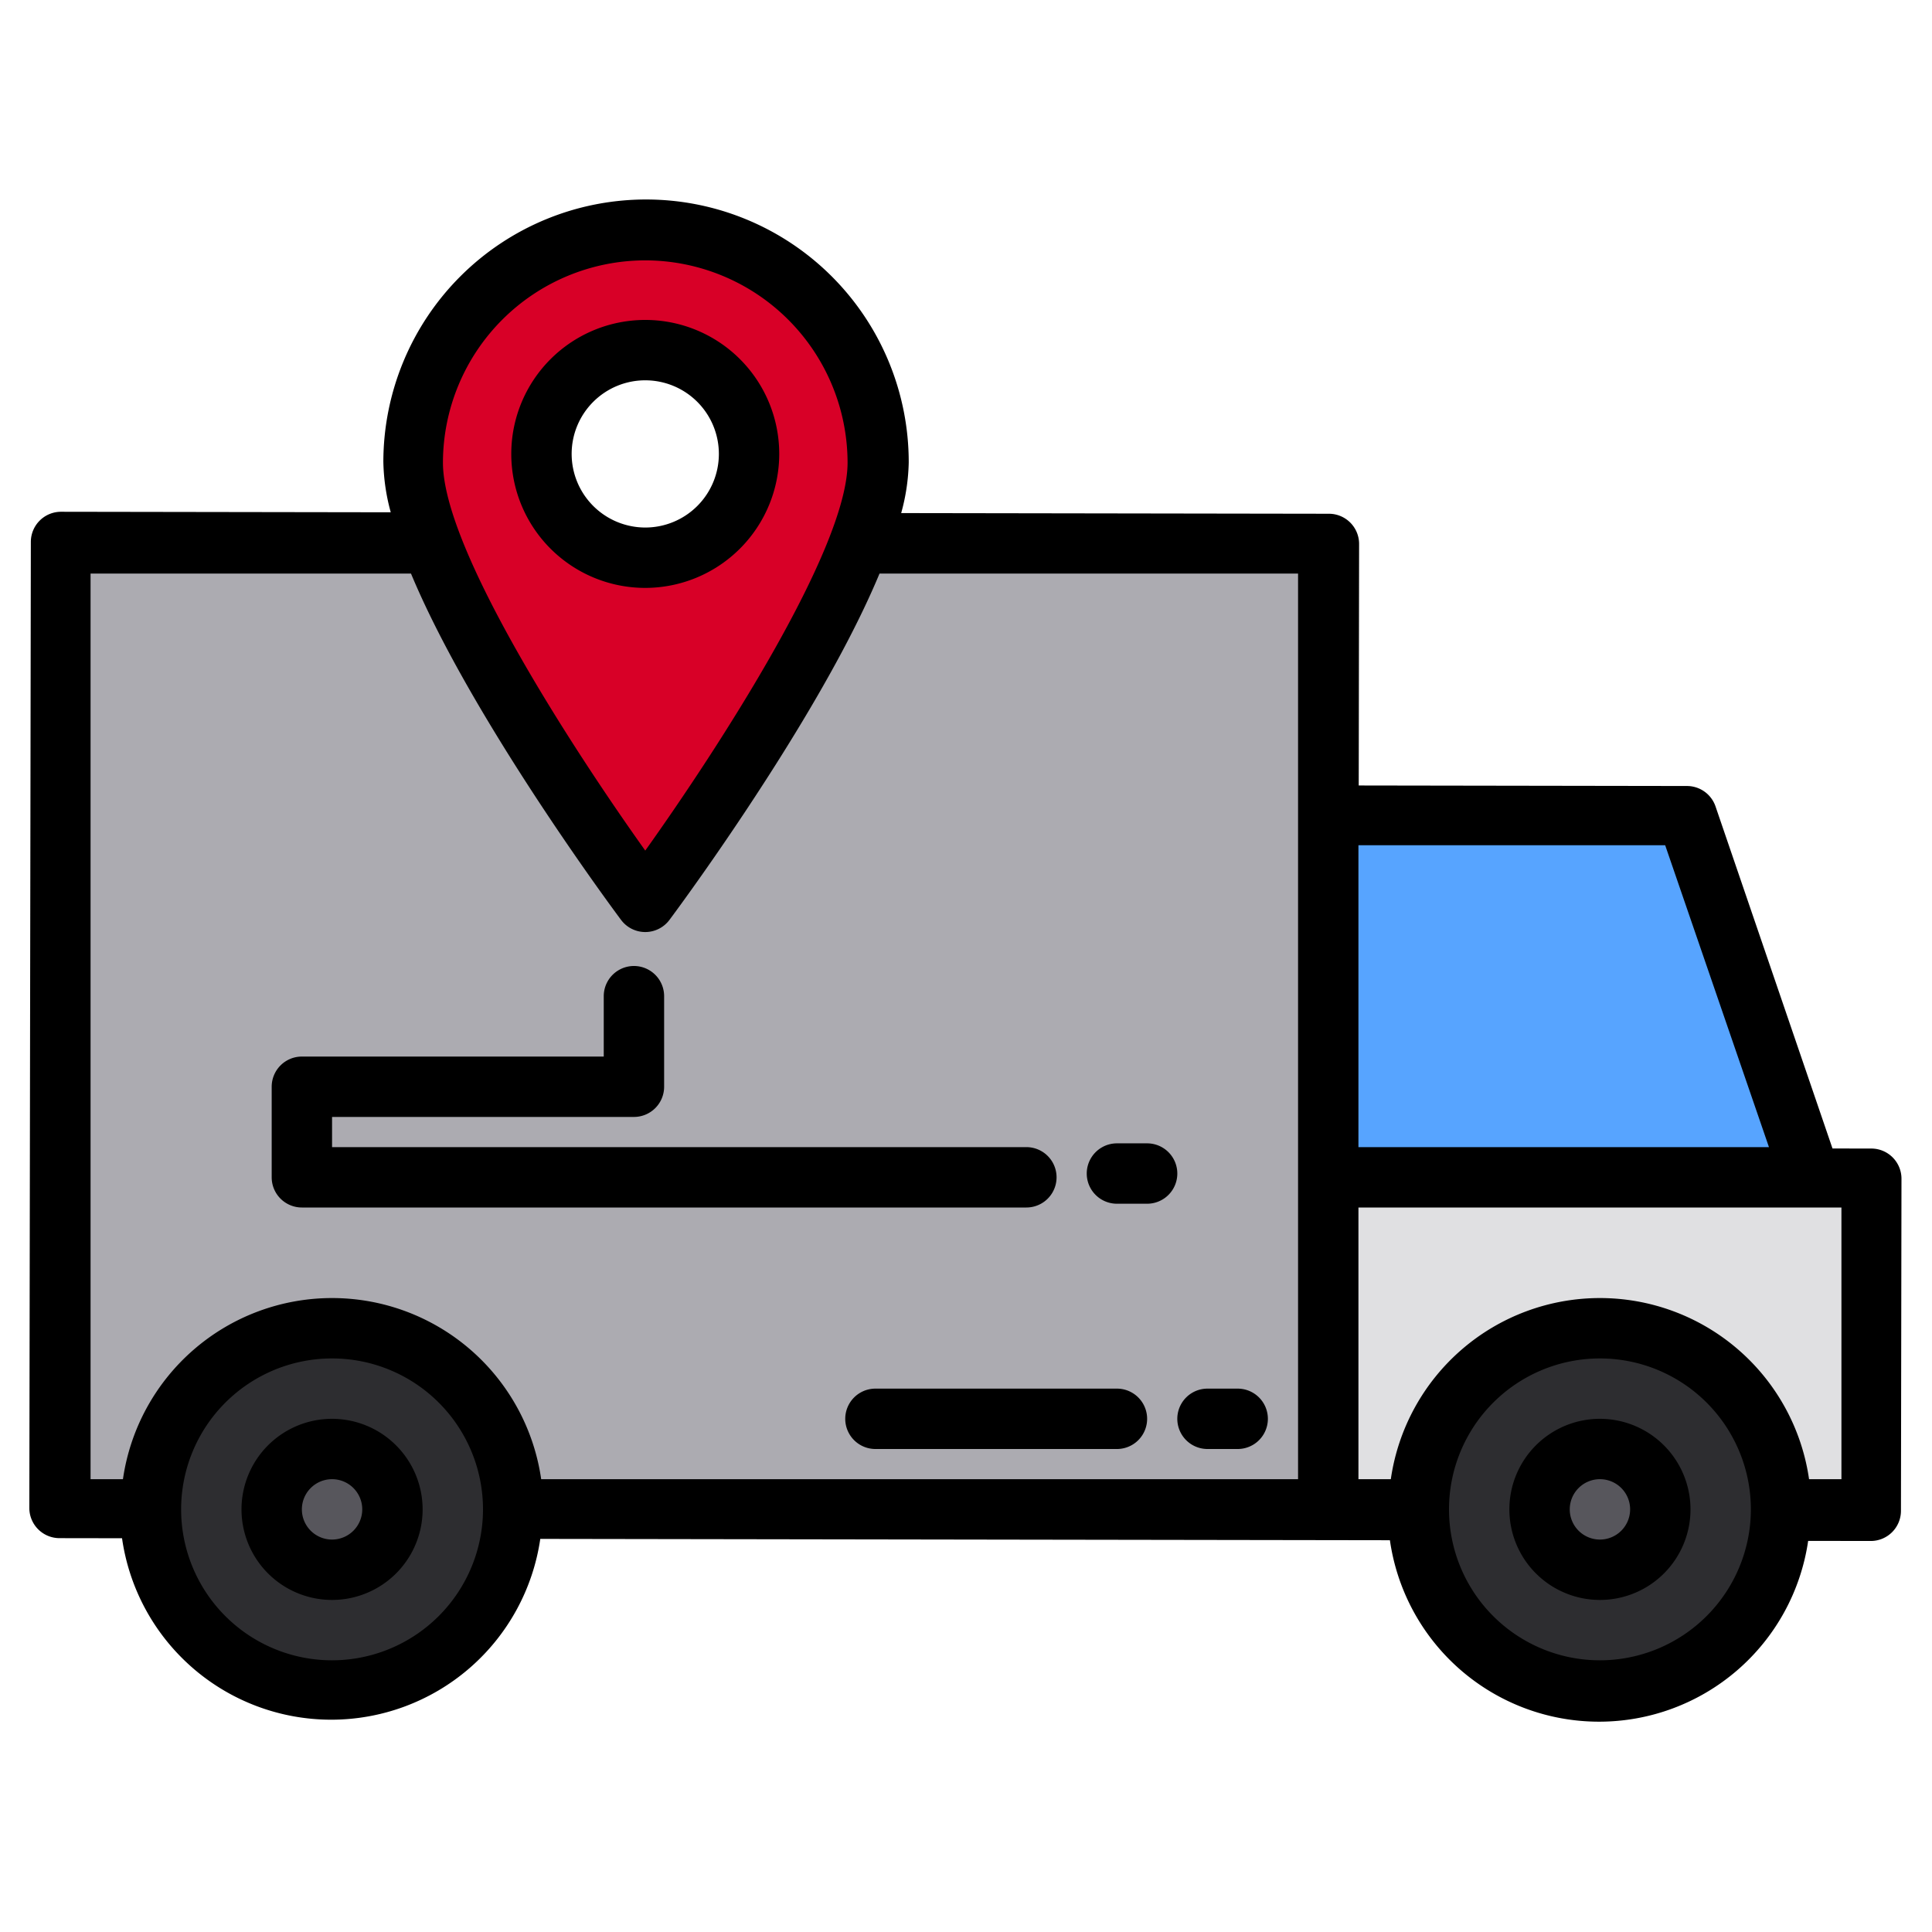
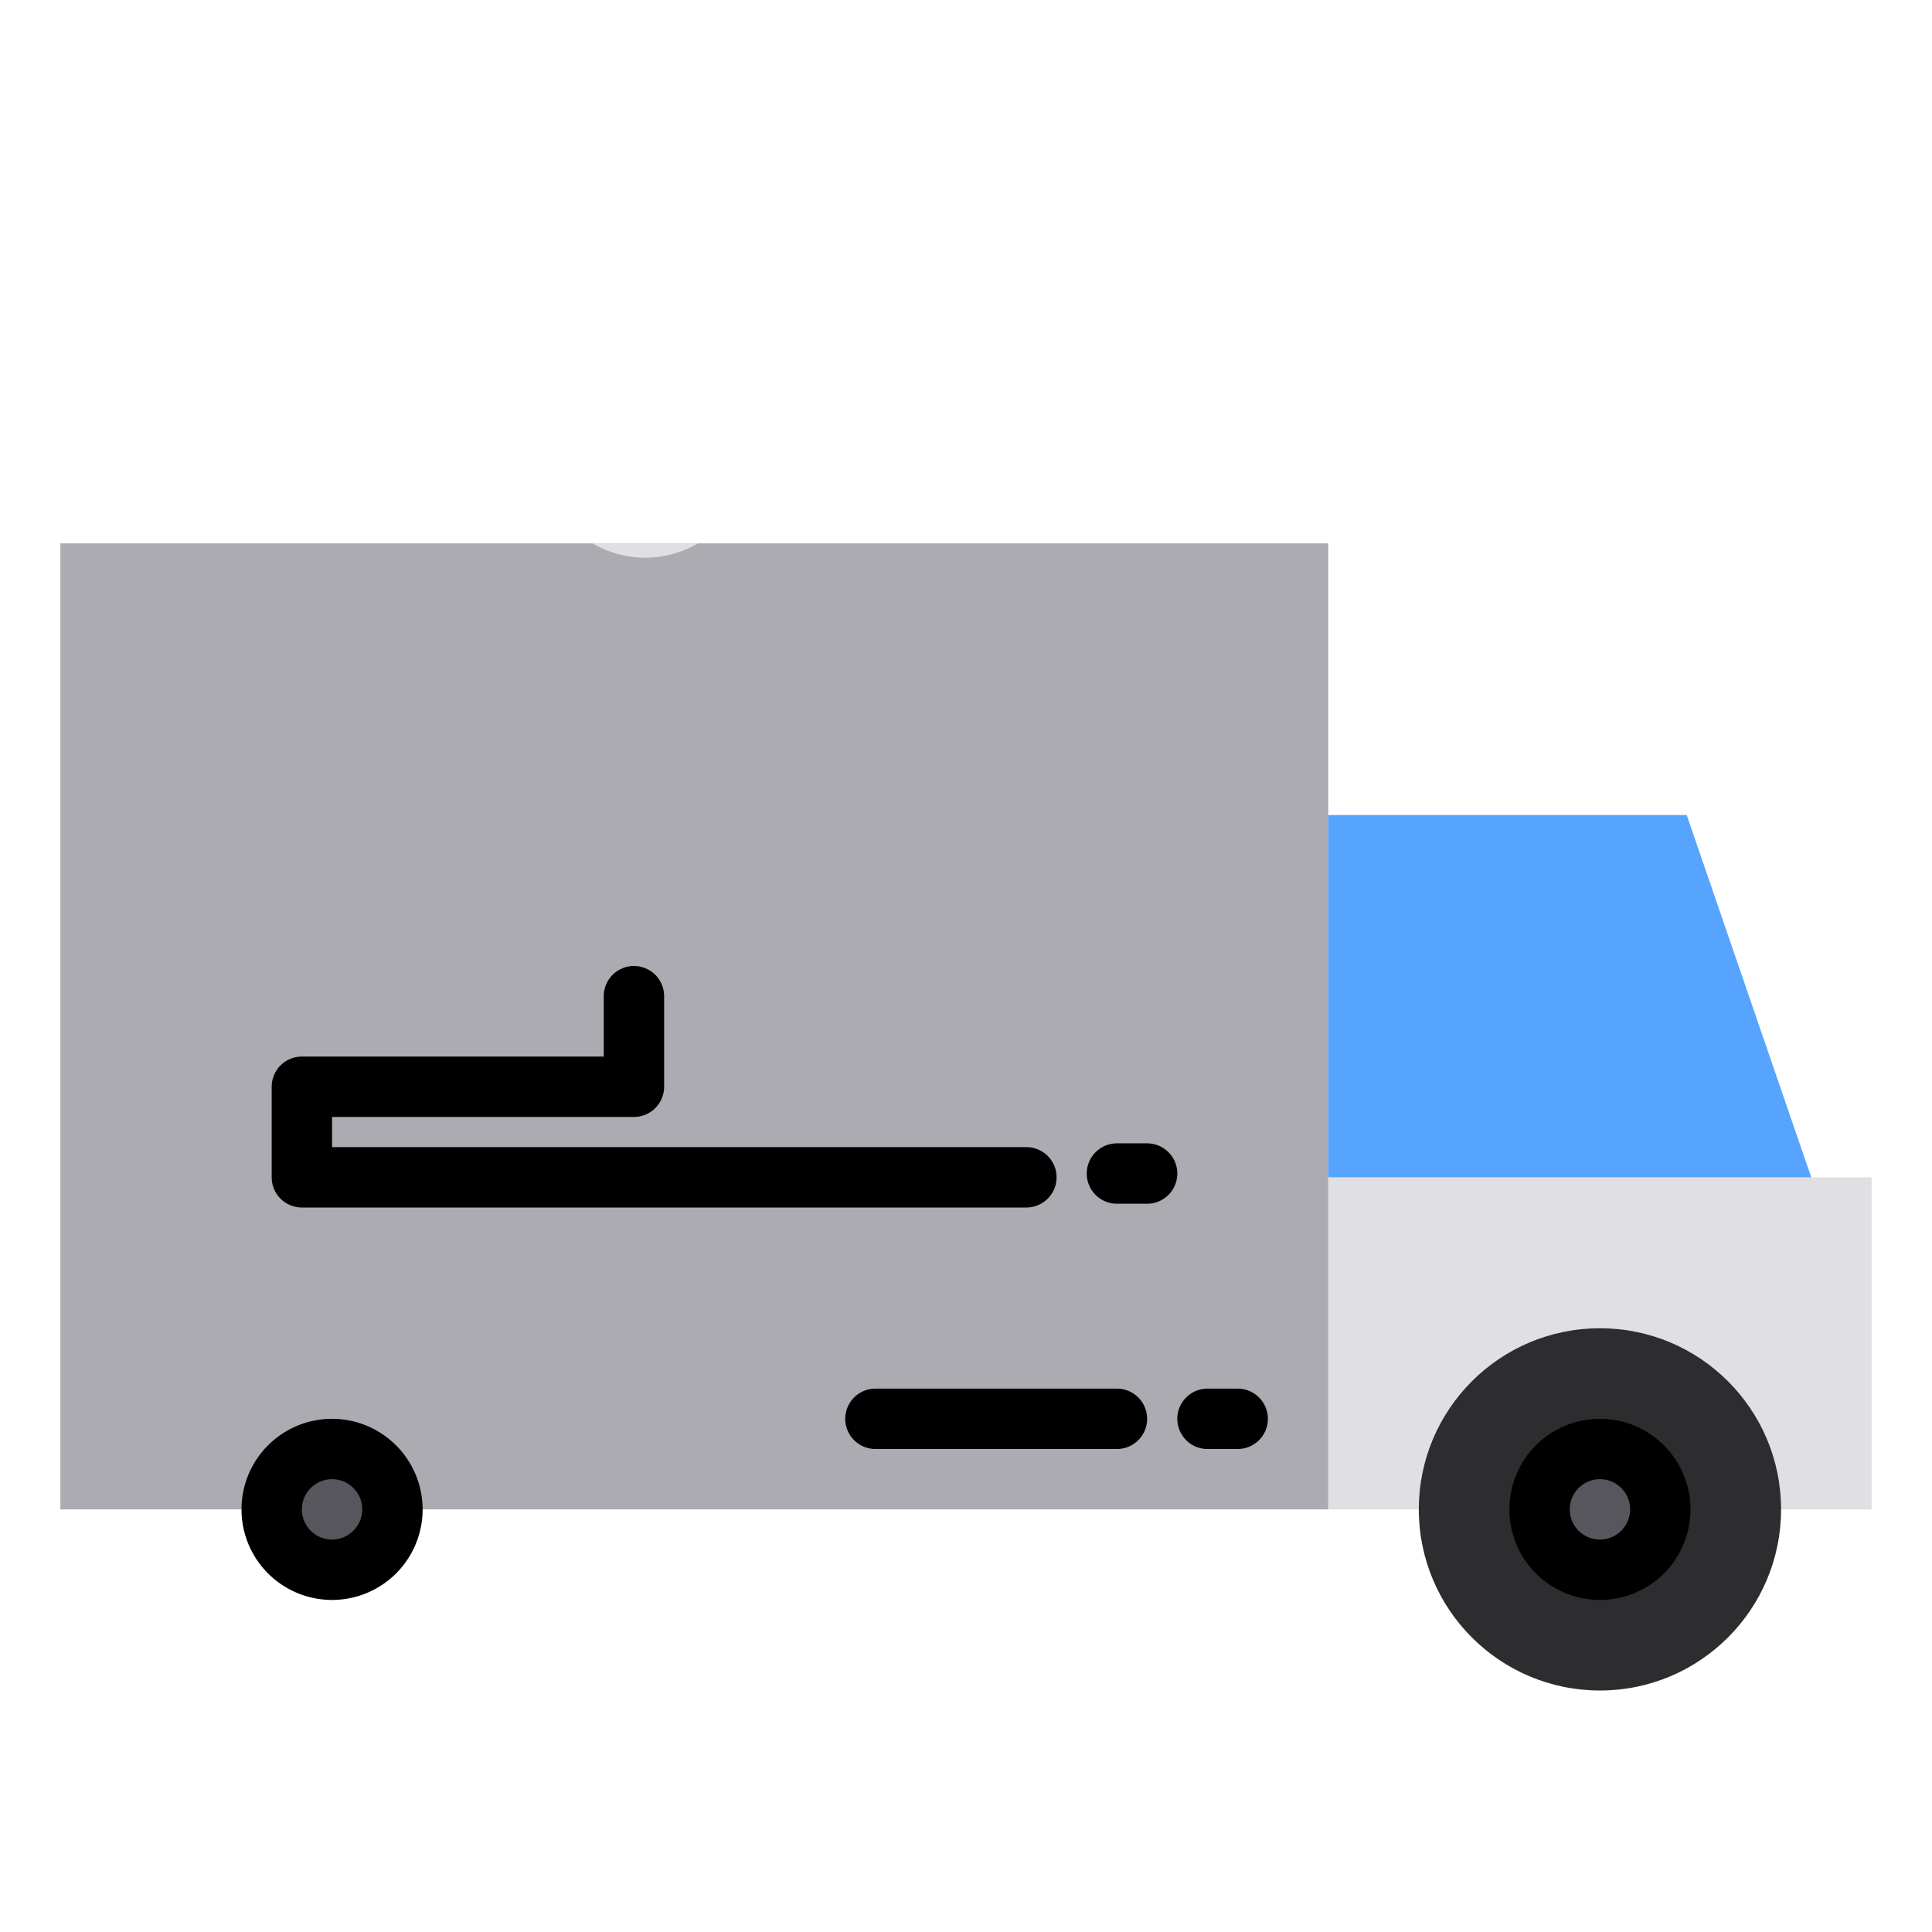
<svg xmlns="http://www.w3.org/2000/svg" height="512" viewBox="0 0 512 512" width="512">
  <path d="m352 312h144v88h-144z" fill="#e0e0e2" />
  <circle cx="424" cy="400" fill="#2d2d30" r="48" />
  <path d="m16 144h336v256h-336z" fill="#acabb1" />
-   <circle cx="88" cy="400" fill="#2d2d30" r="48" />
  <circle cx="88" cy="400" fill="#57565c" r="16" />
  <circle cx="424" cy="400" fill="#57565c" r="16" />
  <path d="m480 312h-128v-96h95z" fill="#57a4ff" />
-   <path d="m171 61a61.622 61.622 0 0 0 -61.62 61.62c0 5.9 1.85 13.25 4.91 21.38 14.61 38.73 56.71 95 56.71 95s42.1-56.27 56.71-95c3.06-8.13 4.91-15.48 4.91-21.38a61.622 61.622 0 0 0 -61.62-61.62zm-13.95 83a27.51 27.51 0 1 1 27.9 0z" fill="#d80027" />
  <path d="m184.95 144a27.506 27.506 0 0 1 -27.9 0z" fill="#e0e0e2" />
  <path d="m88 376a24 24 0 1 0 24 24 24.027 24.027 0 0 0 -24-24zm0 32a8 8 0 1 1 8-8 8.009 8.009 0 0 1 -8 8z" />
  <path d="m424 376a24 24 0 1 0 24 24 24.027 24.027 0 0 0 -24-24zm0 32a8 8 0 1 1 8-8 8.009 8.009 0 0 1 -8 8z" />
-   <path d="m495.922 304.376-10.29-.016-31-90.65a8 8 0 0 0 -7.557-5.411l-87-.136.1-64a8 8 0 0 0 -7.988-8.013l-113.365-.177a53.826 53.826 0 0 0 2-13.382 69.615 69.615 0 1 0 -139.23-.218 53.839 53.839 0 0 0 1.959 13.388l-87.365-.137a8 8 0 0 0 -8.013 7.988l-.4 256a8 8 0 0 0 7.988 8.013l16.58.026a55.993 55.993 0 0 0 110.839.173l225.161.353a55.993 55.993 0 0 0 110.839.174l16.58.026a8 8 0 0 0 8.013-7.988l.138-88a8 8 0 0 0 -7.989-8.013zm-54.631-80.376 27.5 80h-108.791v-80zm-270.291-155a53.676 53.676 0 0 1 53.615 53.615c0 22.878-34.292 75.707-53.616 102.8-19.323-27.091-53.614-79.911-53.614-102.8a53.676 53.676 0 0 1 53.615-53.615zm-147 83h84.917q8.014 19.215 24.477 45.784c15.41 24.854 30.563 45.156 31.2 46.008a8 8 0 0 0 12.812 0c.637-.852 15.79-21.154 31.2-46.008q16.451-26.527 24.477-45.784h110.917v240h-200.581a55.992 55.992 0 0 0 -110.838 0h-8.581zm64 288a40 40 0 1 1 40-40 40.045 40.045 0 0 1 -40 40zm336 0a40 40 0 1 1 40-40 40.045 40.045 0 0 1 -40 40zm64-48h-8.581a55.992 55.992 0 0 0 -110.838 0h-8.581v-72h128z" />
-   <path d="m206.507 120.292a35.507 35.507 0 1 0 -35.507 35.508 35.547 35.547 0 0 0 35.507-35.508zm-55.014 0a19.507 19.507 0 1 1 19.507 19.508 19.528 19.528 0 0 1 -19.507-19.508z" />
  <path d="m80 320h192a8 8 0 0 0 0-16h-184v-8h80a8 8 0 0 0 8-8v-24a8 8 0 0 0 -16 0v16h-80a8 8 0 0 0 -8 8v24a8 8 0 0 0 8 8z" />
  <path d="m296 319h8a8 8 0 0 0 0-16h-8a8 8 0 0 0 0 16z" />
  <path d="m296 368h-64a8 8 0 0 0 0 16h64a8 8 0 0 0 0-16z" />
  <path d="m320 384h8a8 8 0 0 0 0-16h-8a8 8 0 0 0 0 16z" />
</svg>